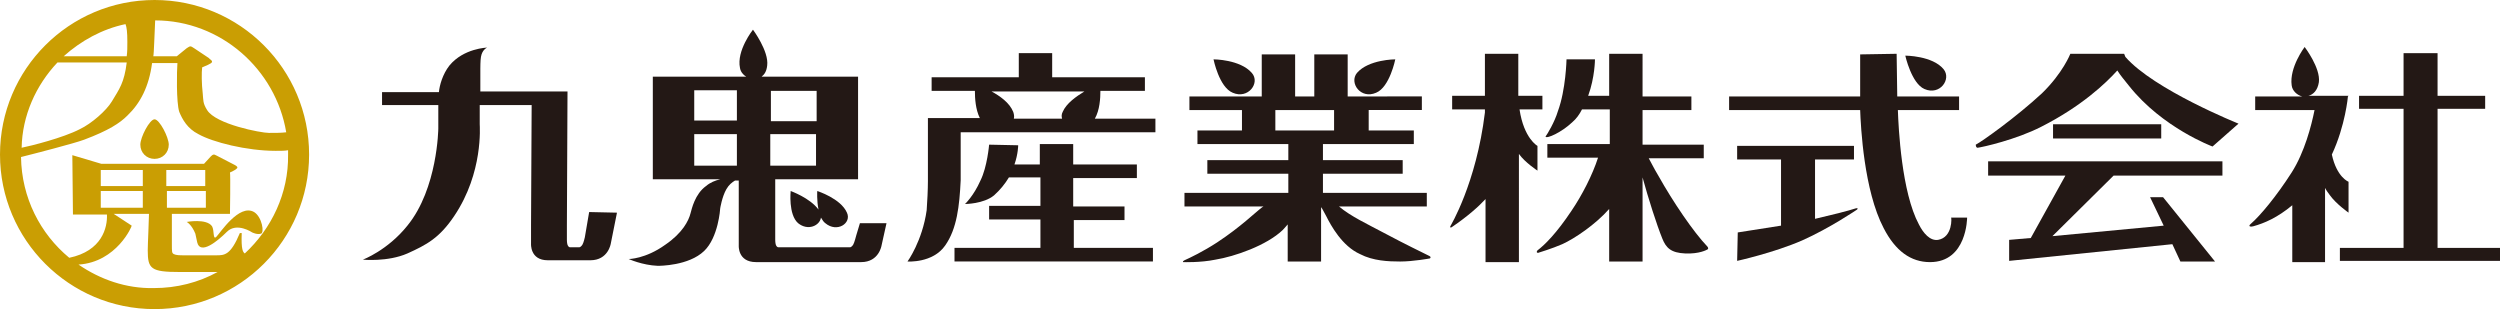
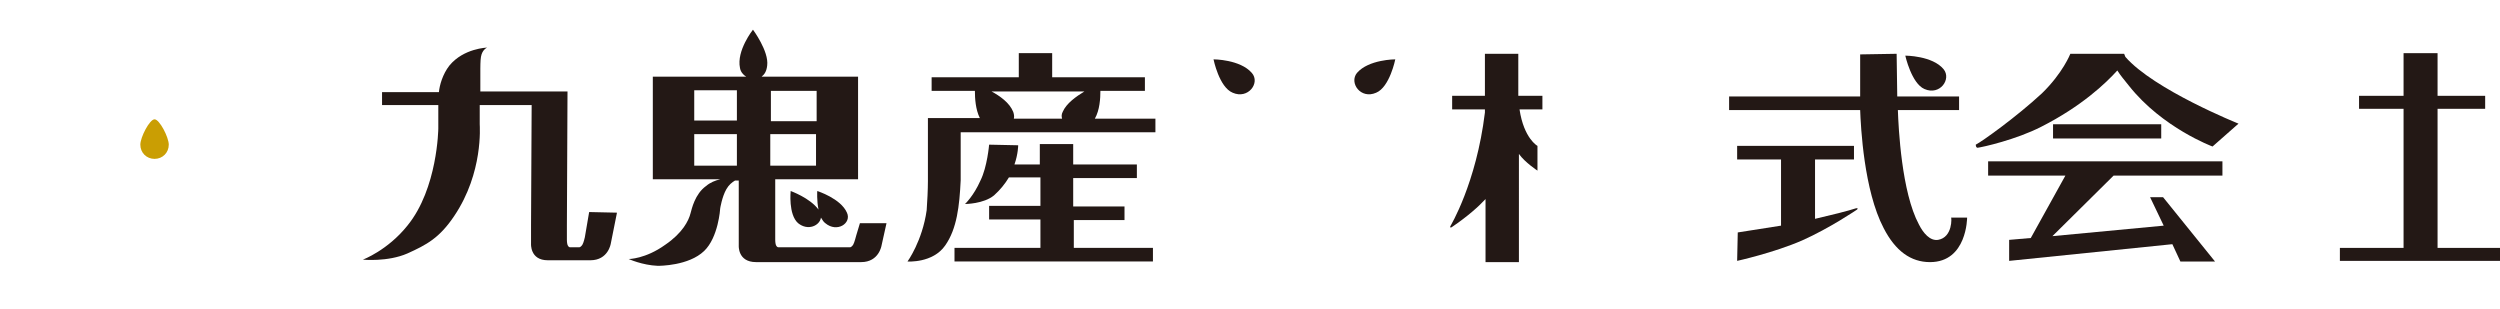
<svg xmlns="http://www.w3.org/2000/svg" version="1.1" id="レイヤー_1" x="0px" y="0px" viewBox="0 0 404.4 50" enable-background="new 0 0 404.4 50" xml:space="preserve">
  <g>
    <path fill="#CA9E03" d="M25,19.3c-0.8,0-2.3,2.9-2.3,4.1c0,1.3,1,2.3,2.3,2.3c1.3,0,2.3-1,2.3-2.3C27.3,22.2,25.8,19.3,25,19.3z" />
-     <path fill="#CA9E03" d="M39.6,41c-0.3-0.2-0.6-0.6-0.5-3.3h-0.3c-1.5,3.6-2.5,3.6-3.8,3.6h-5.2c-0.7,0-1.3,0-1.7-0.2   c-0.3-0.2-0.3-0.3-0.3-1.7v-4.8l9.4,0c0,0,0.1-6.3,0-6.7c0.5-0.2,1.2-0.6,1.2-0.8c0-0.2-0.4-0.4-0.4-0.4l-2.9-1.5   C34.7,25,34.7,25,34.6,25c-0.2,0-0.4,0.2-0.5,0.3L33,26.5H16.4l-4.7-1.4l0.1,9.6l5.5,0c0.1,2.1-0.8,5.9-6.1,7   c-4.7-3.9-7.7-9.7-7.8-16.3c2-0.5,8.6-2.2,10.2-2.8c4-1.5,5.8-2.7,7-3.9c2.1-2,3.5-4.7,4-8.5h4.1c-0.1,1.2-0.2,6.4,0.3,7.9   c0.5,1.2,1.3,2.7,3.1,3.6c2.3,1.3,7.8,2.7,12.5,2.7c0.9,0,1.5,0,2-0.1c0,0.2,0,0.5,0,0.7C46.7,31.3,43.9,37,39.6,41z M26.9,30.1   v-2.6h6.3v2.6H26.9 M33.3,30.9v2.7h-6.3v-2.7H33.3 M16.3,30.1v-2.6h6.8v2.6H16.3 M23.1,30.9v2.7h-6.8v-2.7H23.1 M12.7,42.8   c6.2-0.4,8.7-6.3,8.6-6.3l-2.9-1.9l5.7,0c0,0.9-0.2,4.9-0.2,5.9c0,3,0.5,3.5,5.2,3.5h6.1c-3.1,1.7-6.6,2.6-10.3,2.6   C20.4,46.7,16.2,45.2,12.7,42.8 M9.3,10.1l11.2,0c-0.4,3.3-1.2,4.3-2.4,6.3c-0.9,1.5-3.3,3.6-5.2,4.5c-2.7,1.4-7.9,2.7-9.4,3   C3.6,18.7,5.8,13.8,9.3,10.1 M20.6,6.8c0,0.9,0,1.5-0.1,2.3H10.3c2.8-2.5,6.2-4.4,10-5.2C20.5,4.4,20.6,5.2,20.6,6.8 M46.3,21.4   c-0.8,0.1-1.8,0.1-2.8,0.1c-1.3,0-8.6-1.4-10-3.7c-0.7-1.1-0.6-1.6-0.7-2.6c-0.2-1.7-0.2-3.5-0.1-4.3c0.4-0.2,1.6-0.6,1.6-0.9   c0-0.3-0.4-0.4-0.5-0.6l-2.4-1.6c-0.2-0.1-0.4-0.3-0.6-0.3c-0.2,0-0.4,0.2-0.6,0.3l-1.6,1.3h-3.8c0.1-0.3,0.2-3.9,0.3-5.8   C35.7,3.3,44.6,11.2,46.3,21.4 M25,0C11.2,0,0,11.2,0,25c0,13.8,11.2,25,25,25c13.8,0,25-11.2,25-25C50,11.2,38.8,0,25,0" />
-     <path fill="#CA9E03" d="M41.1,34.3c-2.4-1.4-5.5,3.4-6.1,4c-0.6,0.6-0.3-1-0.7-1.7c-0.9-1.3-4.1-0.7-4.1-0.7s0.8,0.4,1.4,1.9   c0.1,0.4,0.2,0.9,0.3,1.4c0.5,2.1,3.3-0.2,4.8-1.7c1.6-1.6,4.1,0.1,4.1,0.1s0.8,0.4,1.4,0.2C42.8,37.7,42.4,35.1,41.1,34.3z" />
-     <path fill="#231815" d="M206.3,17.8h9.5v3.3h-9.5V17.8z M231.2,41.4c-1.2-0.6-4.1-2-6.9-3.5c-3.2-1.7-5.8-2.9-7.7-4.5h14.2v-2.2   h-16.8v-3.1h12.9v-2.2h-12.9v-2.6h14.7v-2.2h-7.3v-3.3h8.6v-2.2H218V8.8h-5.4v6.8h-3.1V8.8h-5.4v6.8h-11.7v2.2h8.5v3.3h-7.2v2.2   h14.7v2.6h-13.1v2.2h13.1v3.1h-16.8v2.2h12.8c-0.1,0-0.1,0.1-0.2,0.1c-1.2,0.9-3.5,3.2-7.3,5.7c-2.3,1.5-4.4,2.5-5.3,2.9   c-0.4,0.2-0.2,0.3-0.2,0.3s2.8,0.1,5.2-0.4c3.1-0.5,8.3-2.3,10.9-4.8c0.4-0.4,0.6-0.7,0.8-0.9v6h5.4v-8.8c0.3,0.4,0.5,0.9,0.8,1.4   c0.8,1.6,2.6,4.9,5.5,6.2c2.1,1.1,4.6,1.2,6.5,1.2c2.1,0,4.8-0.5,4.8-0.5S231.6,41.6,231.2,41.4" />
    <path fill="#231815" d="M199.4,15c2.5,1.1,4.5-1.6,3.1-3.2c-1.9-2.2-6.2-2.2-6.2-2.2S197.2,14.1,199.4,15z" />
    <path fill="#231815" d="M222.6,15c2.2-0.9,3.1-5.4,3.1-5.4s-4.3,0-6.2,2.2C218.2,13.4,220.1,16.1,222.6,15z" />
    <path fill="#231815" d="M94.6,38.4c0,0-0.2,0.9-0.4,1.2c-0.2,0.3-0.4,0.4-0.5,0.4h-1.5c-0.1,0-0.3-0.1-0.4-0.4   c-0.1-0.3-0.1-0.8-0.1-0.8l0-1.2h0l0-0.7l0-0.4l0,0l0.1-21.7h-1.5H86h-8.3v-3.7c0,0,0-1.4,0.1-1.9c0.2-1.2,1-1.5,1-1.5   s-3.8,0.1-6.1,2.9c-1.1,1.4-1.6,3.2-1.7,4.3h-9.2V17h9.1v3.8h0c0,0-0.1,9.7-5,15.7c-3.2,4-7.2,5.5-7.2,5.5s4,0.4,7.2-1   c3.1-1.4,5.2-2.5,7.6-6.1c4.7-7,4.1-14.5,4.1-14.8V17H86l-0.1,19.4l0,3c0,0-0.2,2.7,2.7,2.7c2.6,0,2.9,0,2.9,0l0,0h2.6l0,0   c0.2,0,0.7,0,1.4,0c2.9,0,3.3-2.7,3.3-2.7l1-5l-4.5-0.1L94.6,38.4z" />
    <path fill="#231815" d="M112.3,21.7h6.9v5.1h-6.9V21.7z M112.3,14.6h6.9v4.9h-6.9V14.6 M132.1,19.6h-7.4v-4.9h7.4V19.6 M124.6,26.8   v-5.1h7.4v5.1H124.6 M138.5,38.1c0,0-0.3,1.2-0.5,1.5c-0.2,0.3-0.4,0.4-0.5,0.4h-11.6c-0.1,0-0.3-0.1-0.4-0.4   c-0.1-0.3-0.1-0.8-0.1-0.8l0-1.2h0l0-8.6h6.7h3.7h3V14.6h0v-2.2h-15.6c0.5-0.4,0.8-0.9,0.9-1.8c0.3-2.3-2.3-5.8-2.3-5.8   s-2.7,3.4-2.1,6.2c0.1,0.6,0.5,1.1,1,1.4h-15v0h-0.1V29h4h2.8h4.1c-0.8,0.2-1.6,0.5-2.3,1.1c-1.8,1.3-2.3,3.7-2.5,4.4   c-0.3,1.2-1.3,3.2-4.1,5.1c-3.2,2.3-5.9,2.3-5.9,2.3s2.2,1,4.7,1.1c0.3,0,5,0,7.5-2.4c2.3-2.2,2.6-6.8,2.6-6.9c0,0,0.3-1.9,1-3.1   c0.4-0.7,0.9-1.1,1.4-1.4h0.4h0.2l0,5.5h0l0,5c0,0-0.2,2.7,2.8,2.7c2.6,0,2.9,0,2.9,0l0,0h12.7l0,0c0.2,0,0.7,0,1.4,0   c2.9,0,3.3-2.7,3.3-2.7l0.8-3.6l-4.3,0L138.5,38.1" />
    <path fill="#231815" d="M173.6,35.6h8.3v-2.2h-8.3v-4.6h10.3v-2.2h-10.3v-3.3h-5.4v3.3h-4.1c0.6-1.7,0.6-3.1,0.6-3.1l-4.7-0.1   c0,0-0.3,3.6-1.4,5.8c-1.1,2.5-2.5,3.8-2.5,3.8s3,0,4.7-1.4c1-0.9,1.8-1.9,2.4-2.9h5.1v4.6h-8.3v2.2h8.3v4.6h-13.9v2.2h32.1v-2.2   h-12.8V35.6z" />
    <path fill="#231815" d="M127.9,30.9c0,0-0.4,3.8,1.2,5.2c1.6,1.3,3.5,0.4,3.7-0.9c0.2,0.3,0.4,0.7,0.7,0.9c1.9,1.6,4.3,0,3.5-1.7   c-1-2.3-4.8-3.5-4.8-3.5s-0.1,1.5,0.2,3C131,32,127.9,30.9,127.9,30.9z" />
    <path fill="#231815" d="M163.9,18.1c-0.6-1.5-2.2-2.6-3.5-3.3h15c-1.3,0.8-2.9,1.9-3.5,3.3c-0.2,0.4-0.2,0.7-0.1,1.1H164   C164.1,18.8,164,18.4,163.9,18.1z M178,14.7h7.2v-2.2h-15V8.6h-5.4v3.9h-14.1v2.2h7c0,1.2,0.1,3,0.8,4.4h-3v0h-5.4v10.2h0   c0,1.3-0.1,3.4-0.2,4.7c-0.7,5-3.1,8.3-3.1,8.3s4.1,0.3,6.1-2.6c1.9-2.7,2.3-6.4,2.5-10.5h0V29c0-0.1,0-0.2,0-0.3l0,0v-7.3h31.5   v-2.2h-9.8C177.9,17.8,178,15.9,178,14.7" />
-     <path fill="#231815" d="M379.9,29.4c0,0-1.9-0.7-2.7-4.4c2.2-4.7,2.6-9.4,2.6-9.4h0l0.1-0.1h-6.5c0.8-0.2,1.5-0.9,1.7-2.2   c0.3-2.3-2.3-5.7-2.3-5.7s-2.5,3.3-2.1,6.2c0.1,0.9,0.9,1.6,1.7,1.8h-7.6v2.2h9.6c-0.5,2.5-1.6,6.8-3.7,10.1   c-2.5,3.9-5.1,7-6.6,8.3c-0.6,0.5,0.1,0.5,0.4,0.4c1.8-0.5,3.9-1.4,6.3-3.4v9.2h5.3V30.4c0.2,0.4,0.5,0.8,0.8,1.2   c1,1.4,3,2.8,3,2.8V29.4z" />
    <polygon fill="#231815" points="394.3,40.1 394.3,17.6 402,17.6 402,15.5 394.3,15.5 394.3,8.6 388.8,8.6 388.8,15.5 381.6,15.5    381.6,17.6 388.8,17.6 388.8,40.1 378.5,40.1 378.5,42.2 404.4,42.2 404.4,40.1  " />
    <path fill="#231815" d="M248.7,27.6v-4c0,0-2.2-1.2-2.9-5.9h3.7v-2.2h-3.9V8.7h-5.4v6.8h-5.3v2.2h5.3v0.5   c-1.4,11.5-5.6,18.4-5.6,18.4s-0.1,0.4,0.3,0.1c2.5-1.7,4.3-3.3,5.4-4.5v10.2h5.4V24.9C246.7,26.3,248.7,27.6,248.7,27.6z" />
-     <path fill="#231815" d="M268.3,28.5c-0.9-1.5-1.3-2.4-1.6-2.9h8.9v-2.2h-9.9v-5.6h7.9v-2.2h-7.9V8.7h-5.4v6.8h-3.4   c1.1-3,1.1-5.9,1.1-5.9l-4.6,0c0,0-0.1,4.9-1.4,8.4c-0.5,1.7-1.7,3.7-2,4.1c0.2,0.4,2.6-0.7,4.3-2.3c0.7-0.6,1.2-1.3,1.6-2.1h4.5   v5.6h-10.1v2.2h8.2c-0.9,2.8-2.6,6.1-4.3,8.6c-2.4,3.6-4.3,5.5-5.5,6.4c-0.3,0.4,0.1,0.4,0.1,0.4s2.3-0.7,3.9-1.4   c2-0.9,5.4-3.2,7.6-5.7v8.5h5.4V28.7c0.9,3.3,2.3,7.7,3.2,9.9c0.6,1.5,1.4,2.3,3.7,2.4c2.3,0.1,3.5-0.6,3.5-0.6s0.4-0.1,0.1-0.5   C273.9,37.5,270.6,32.6,268.3,28.5z" />
    <path fill="#231815" d="M300.2,33.7c-1.2,0.4-4,1.1-6.6,1.7v-9.6h6.3v-2.2h-18.9v2.2h7.1v10.7c-3.1,0.5-7,1.1-7,1.1l-0.1,4.6   c0,0,5.9-1.3,10.5-3.3c4.5-2,8.9-5,8.9-5S300.7,33.6,300.2,33.7z" />
    <path fill="#231815" d="M313.5,38.8c-1.3,0.2-2.4-1.1-3.1-2.5c-2.8-5.2-3.3-15.6-3.4-18.5h9.9v-2.2h-10l-0.1-6.9l-5.9,0.1v6.8   h-21.2v2.2h21.2c0.1,2.7,0.6,13,3.8,19.1c1.9,3.7,4.4,5.5,7.5,5.5c6,0,6-7.2,6-7.2l-2.6,0C315.7,35.1,315.9,38.4,313.5,38.8z" />
    <path fill="#231815" d="M311.3,14.4c2.5,1.1,4.4-1.6,3.1-3.2C312.6,9,308.2,9,308.2,9S309.2,13.5,311.3,14.4z" />
    <polygon fill="#231815" points="321.6,28.4 334.1,28.4 328.5,38.5 325,38.8 325,42.2 351.4,39.5 352.7,42.3 358.3,42.3 349.9,31.9    347.8,31.9 350,36.5 332,38.2 341.9,28.4 359.5,28.4 359.5,26.1 321.6,26.1  " />
    <rect x="332.1" y="20.1" fill="#231815" width="17.5" height="2.3" />
    <path fill="#231815" d="M343.8,9.2l-0.2-0.5l-8.7,0c0,0-1.2,3.1-4.6,6.4c-4.1,3.8-9.7,7.8-10.7,8.3c0,0,0,0.5,0.3,0.5   c0.8-0.1,6.2-1.3,10.3-3.4c6.5-3.3,10.4-7,12.3-9.1c0.5,0.8,1.1,1.5,1.9,2.5c5.4,6.8,13.5,9.8,13.5,9.8l4.2-3.7   C362.1,20,348.4,14.5,343.8,9.2z" />
  </g>
</svg>